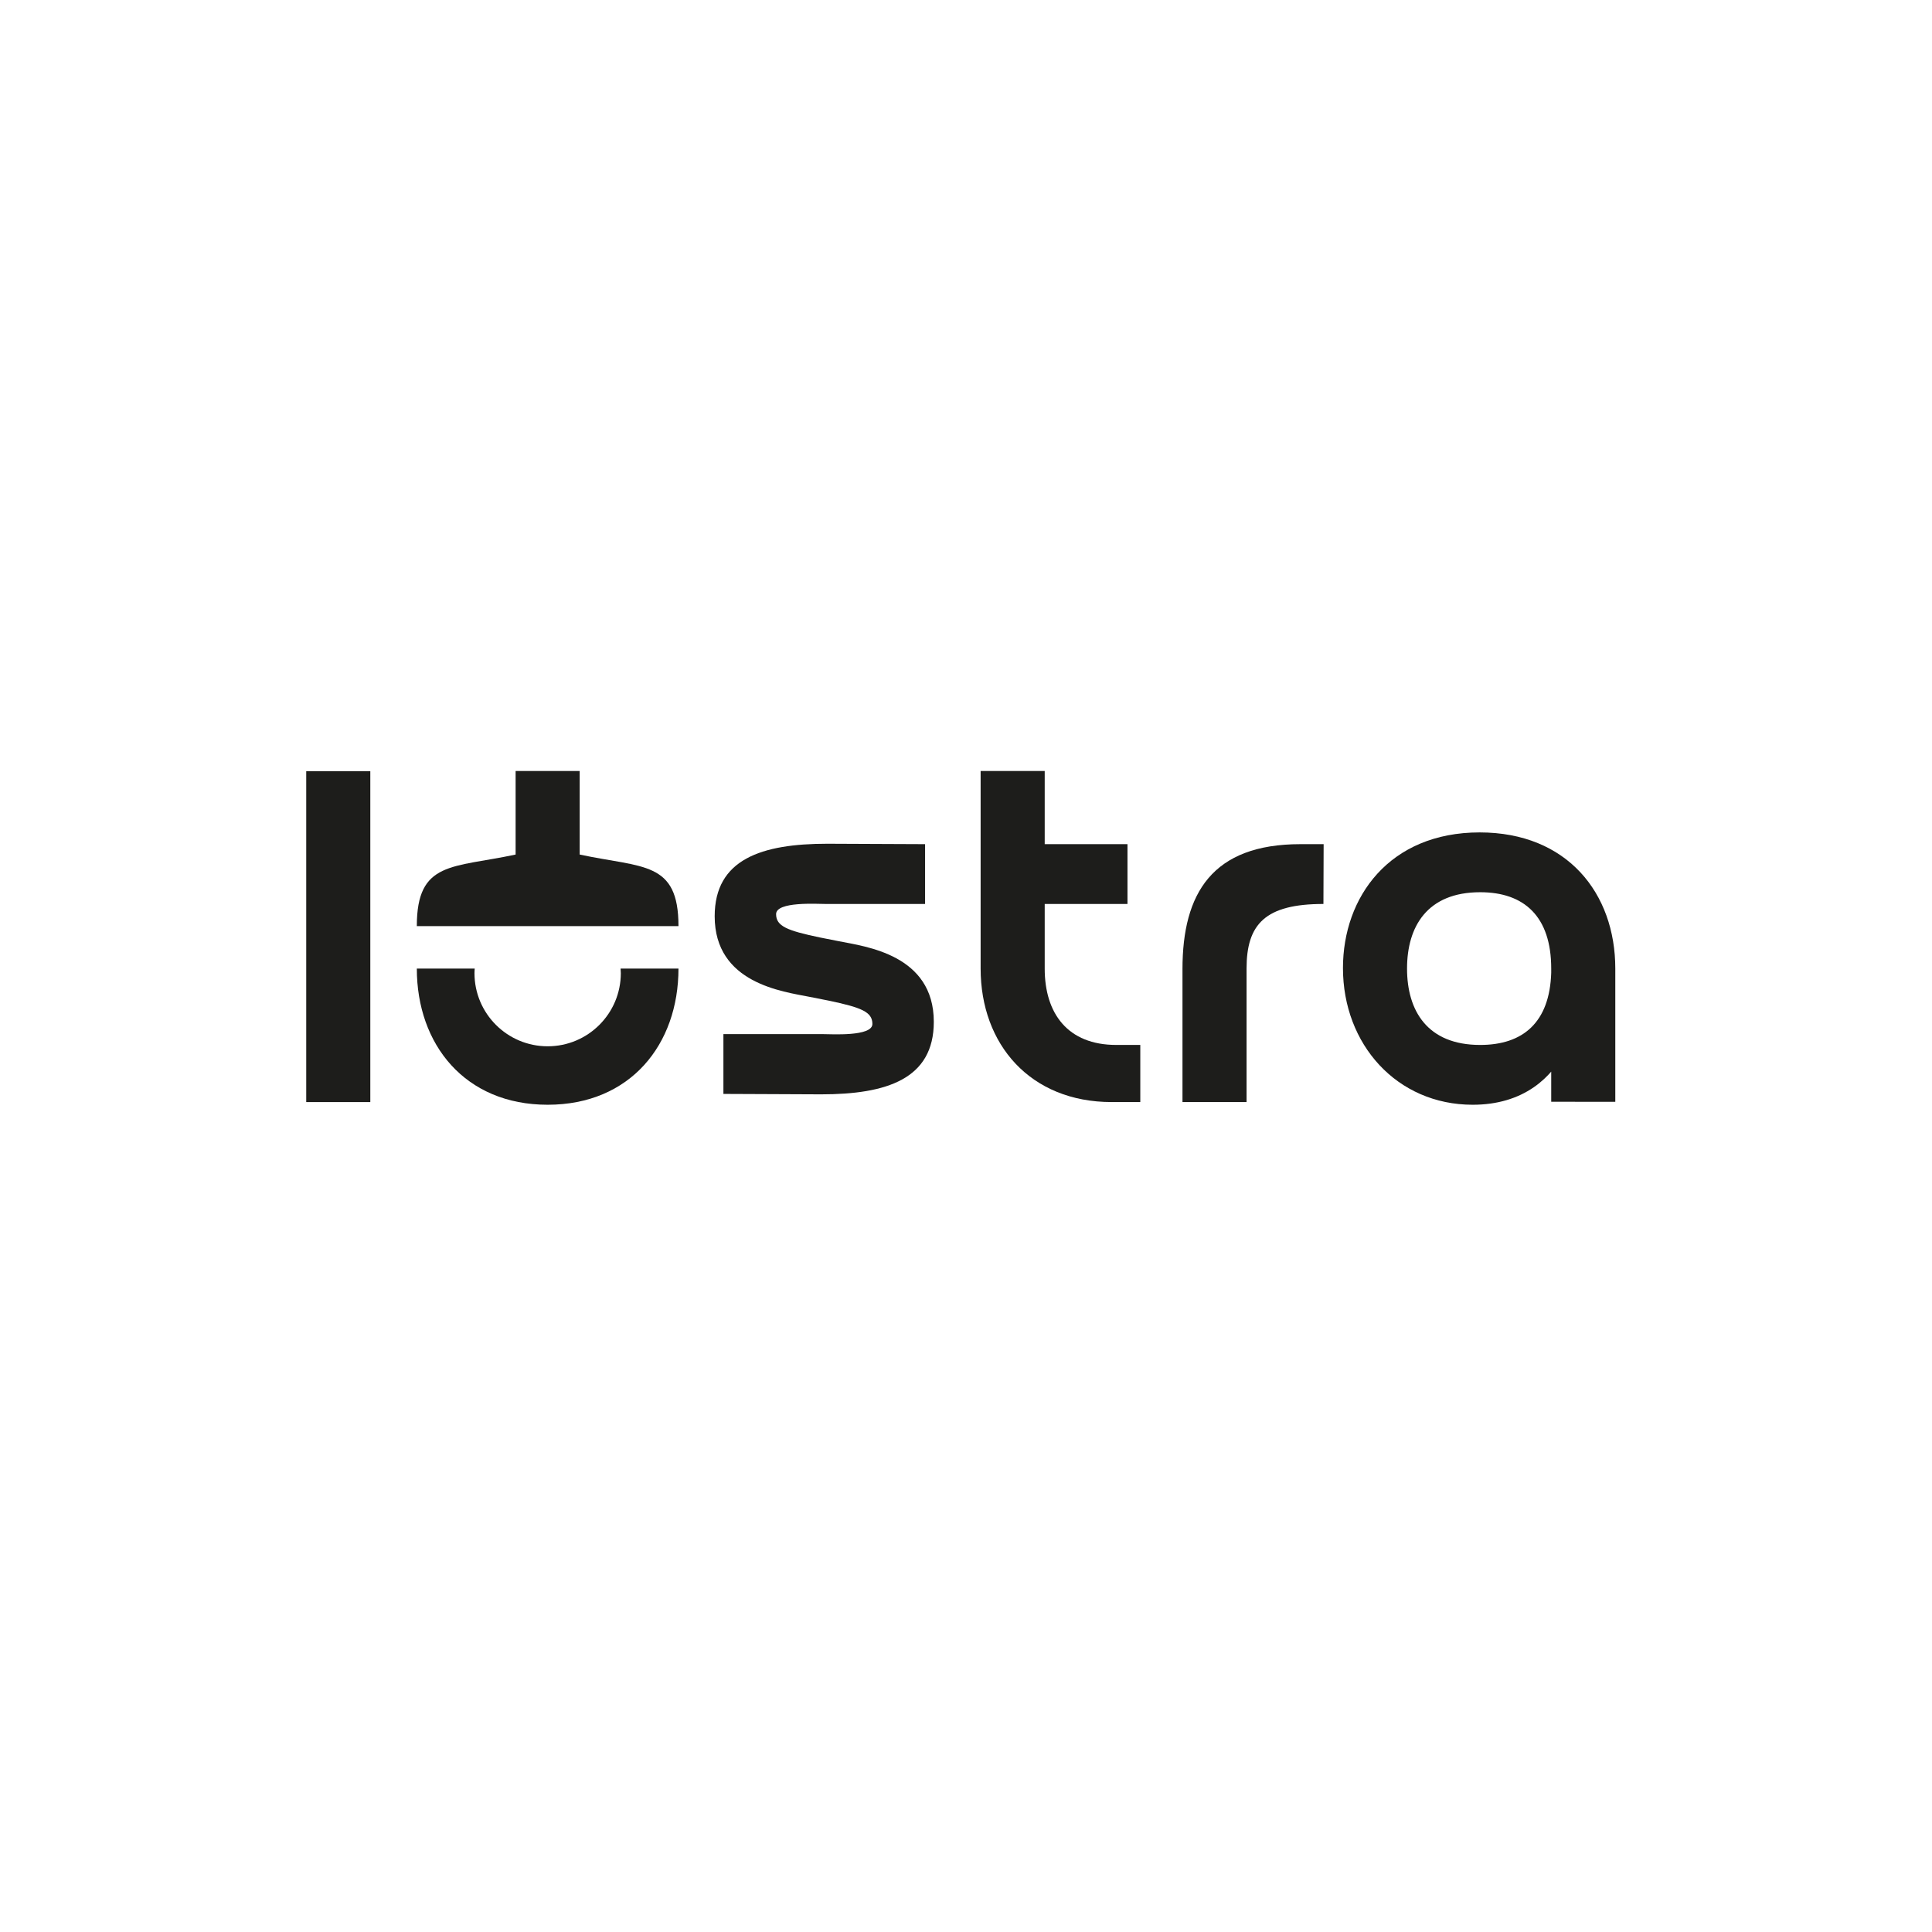
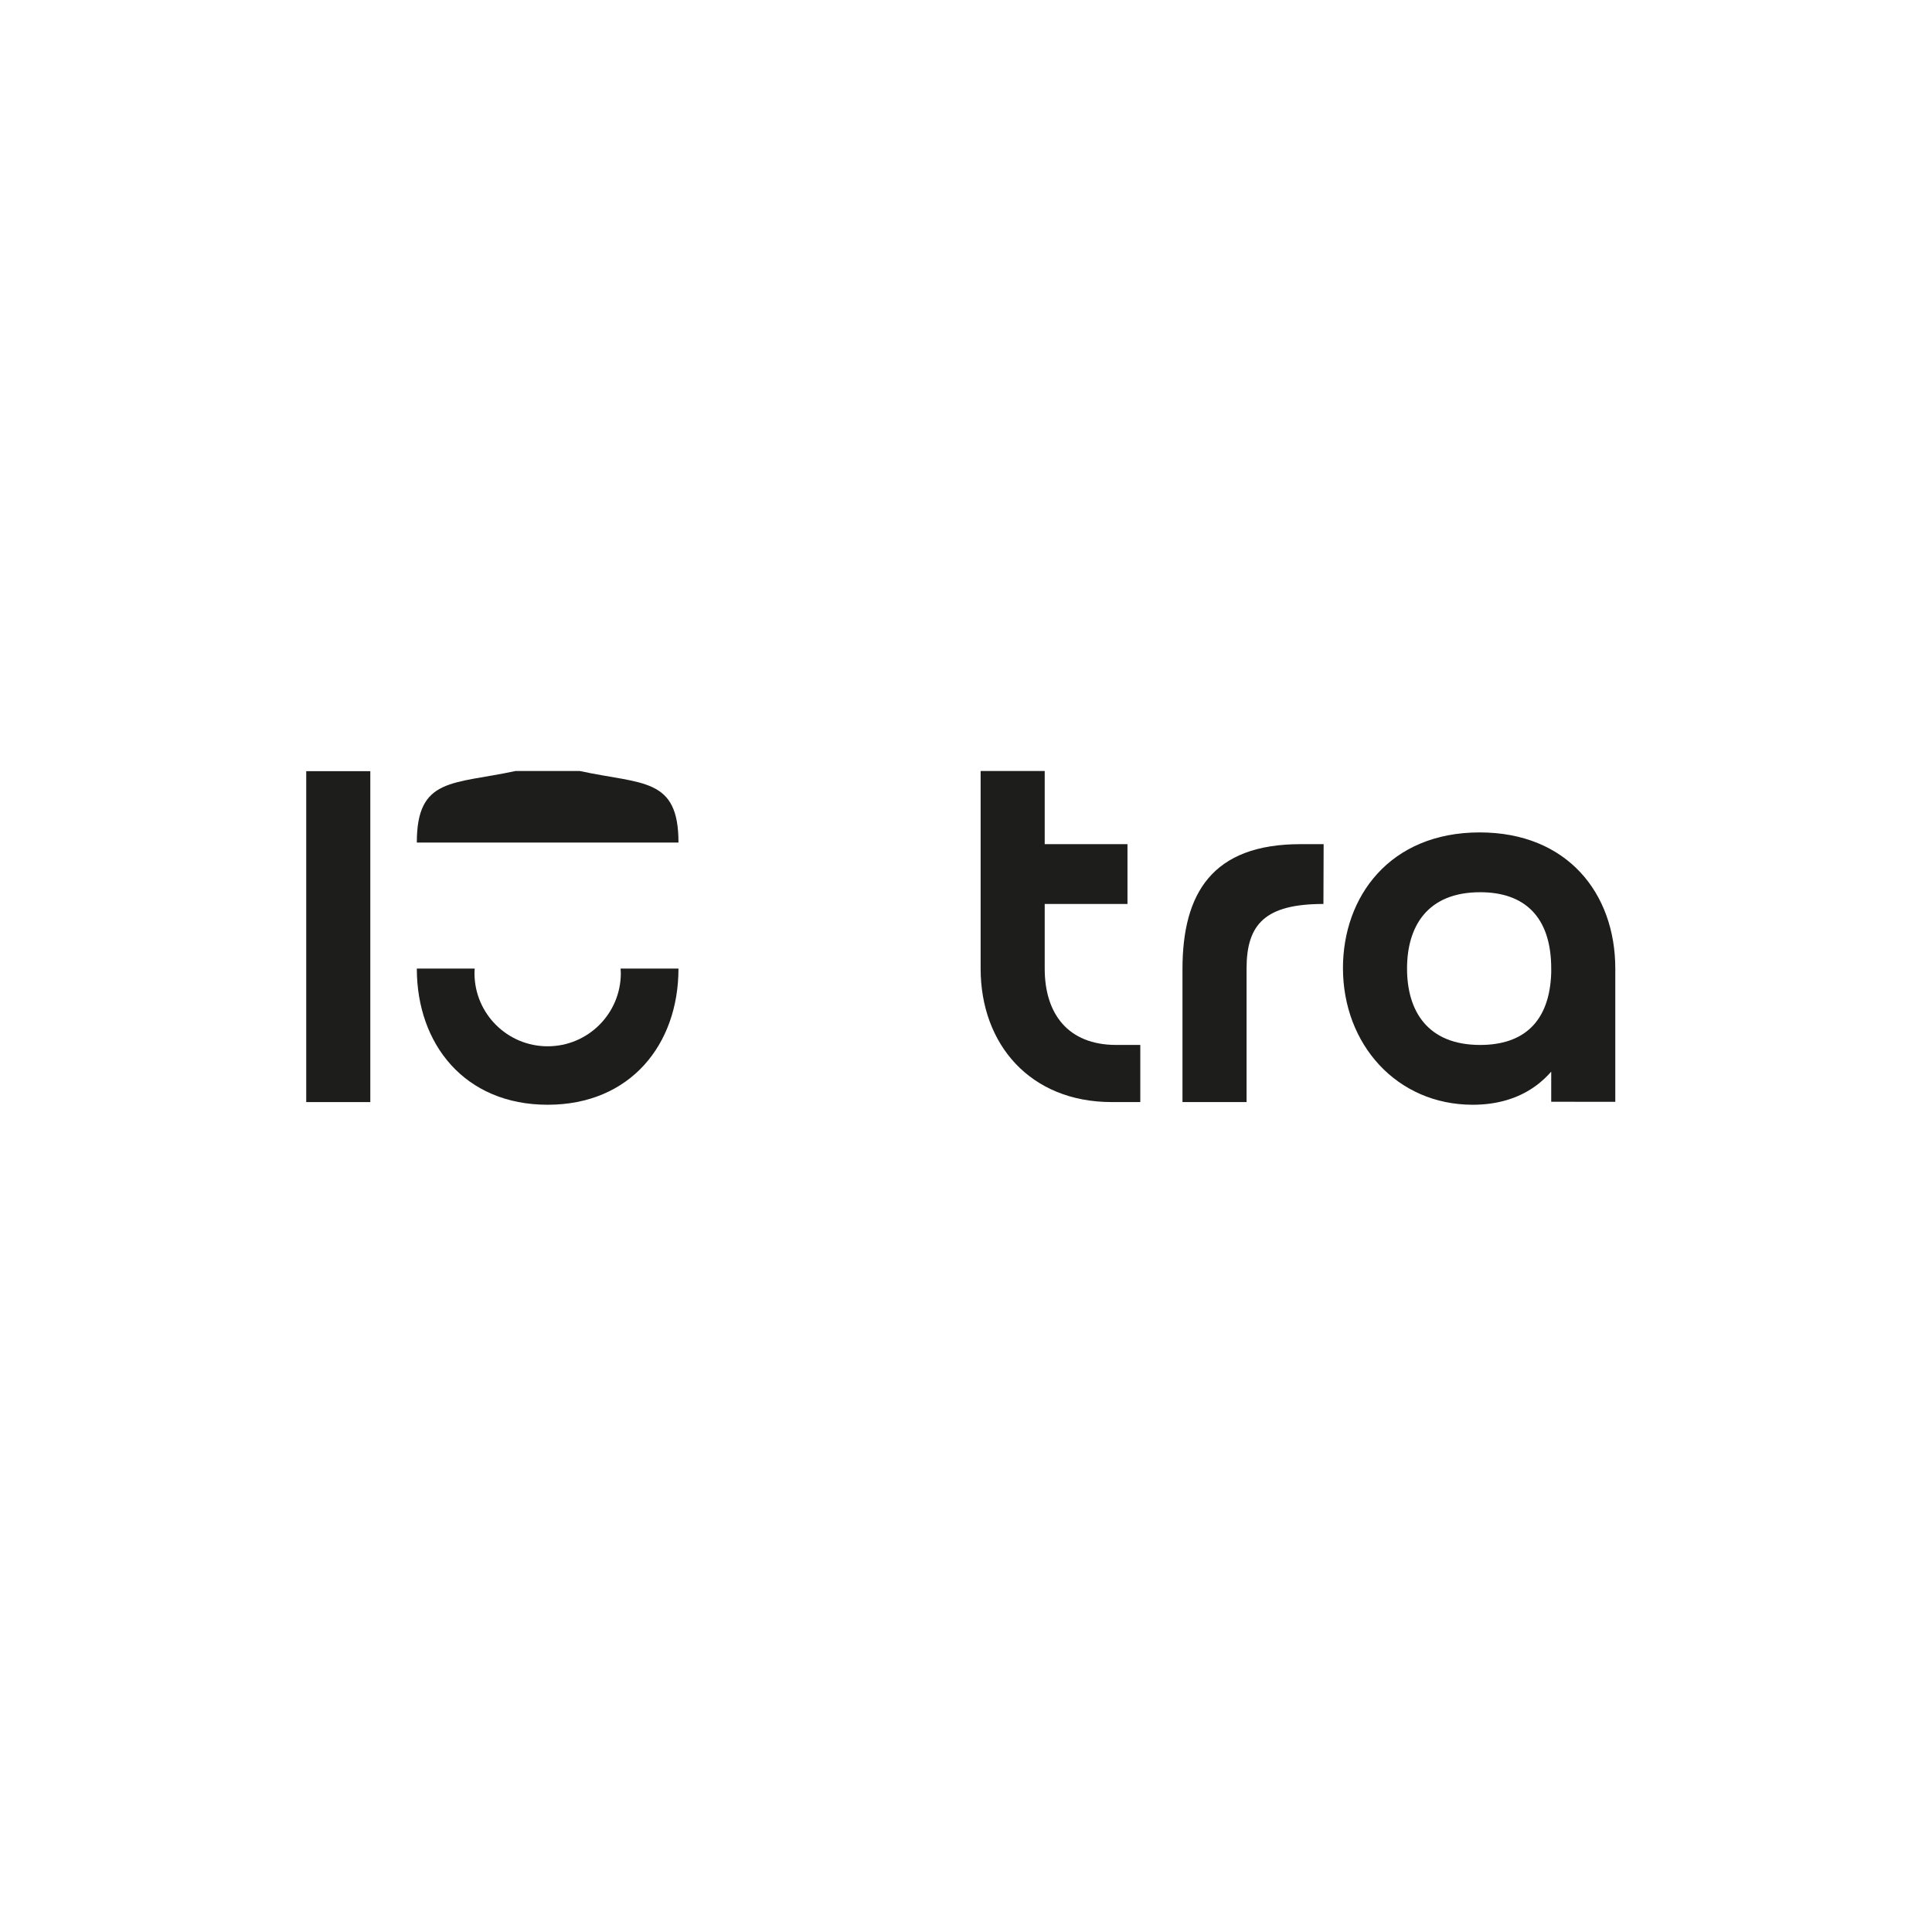
<svg xmlns="http://www.w3.org/2000/svg" id="_Слой_1" data-name="Слой_1" version="1.1" viewBox="0 0 500 500">
  <defs>
    <style> .st0 { fill: #1d1d1b; } </style>
  </defs>
  <g>
    <rect class="st0" x="79.252" y="199.579" width="16.583" height="85.639" />
-     <path class="st0" d="M217.069,243.581c-1.802-.347-3.406-.664-4.865-.963-8.527-1.785-11.35-2.925-11.35-6.046,0-3.317,10.66-2.626,12.852-2.626h25.704v-15.478c-7.502,0-18.499-.11-25.271-.11-16.998,0-29.179,3.979-29.179,18.767,0,17.413,17.689,19.486,24.599,20.868,1.801.347,3.404.664,4.862.962,8.529,1.785,11.353,2.925,11.353,6.047,0,3.317-10.66,2.626-12.852,2.626h-25.704v15.478c7.502,0,18.499.11,25.271.11,16.998,0,29.179-3.979,29.179-18.767,0-17.413-17.689-19.486-24.599-20.868Z" />
    <path class="st0" d="M270.37,250.668v-16.722h21.421v-15.478h-21.421v-18.934h-16.584v51.133c.002,19.624,12.851,34.548,33.914,34.548l7.407.002v-14.787h-6.219c-12.576,0-18.519-8.154-18.519-19.763Z" />
    <path class="st0" d="M306.026,250.807v34.411h16.583v-34.55c0-11.51,4.831-16.722,19.894-16.722l.054-15.478h-6.019c-22.803,0-30.513,12.714-30.513,32.338Z" />
    <path class="st0" d="M382.936,215.428c-23.355,0-35.379,16.722-35.379,35.102,0,19.762,13.958,35.379,33.582,35.379,6.331,0,11.6-1.629,15.807-4.532,2.06-1.422,3.538-2.926,4.508-4.037v7.795l16.584.011v-34.479c0-19.486-12.438-35.24-35.103-35.24ZM401.454,251.774c-.414,12.852-7.324,18.657-18.38,18.657-13.681,0-18.933-8.845-18.933-19.763,0-10.918,5.252-19.762,18.933-19.762,11.332,0,18.38,6.22,18.38,19.762v1.106Z" />
    <path class="st0" d="M160.669,251.843c0,10.459-8.478,18.937-18.937,18.937-10.459,0-18.937-8.478-18.937-18.937,0-.397.035-.785.059-1.175h-14.981c0,19.624,12.438,35.241,33.858,35.241s33.858-15.616,33.858-35.241h-14.981c.024.391.059.779.059,1.175Z" />
  </g>
-   <path class="st0" d="M150.023,221.155v-21.62h-16.583v21.62c-16.3,3.508-25.567,1.593-25.567,18.525h67.717c0-16.933-9.266-15.017-25.567-18.525Z" />
+   <path class="st0" d="M150.023,221.155v-21.62h-16.583c-16.3,3.508-25.567,1.593-25.567,18.525h67.717c0-16.933-9.266-15.017-25.567-18.525Z" />
</svg>